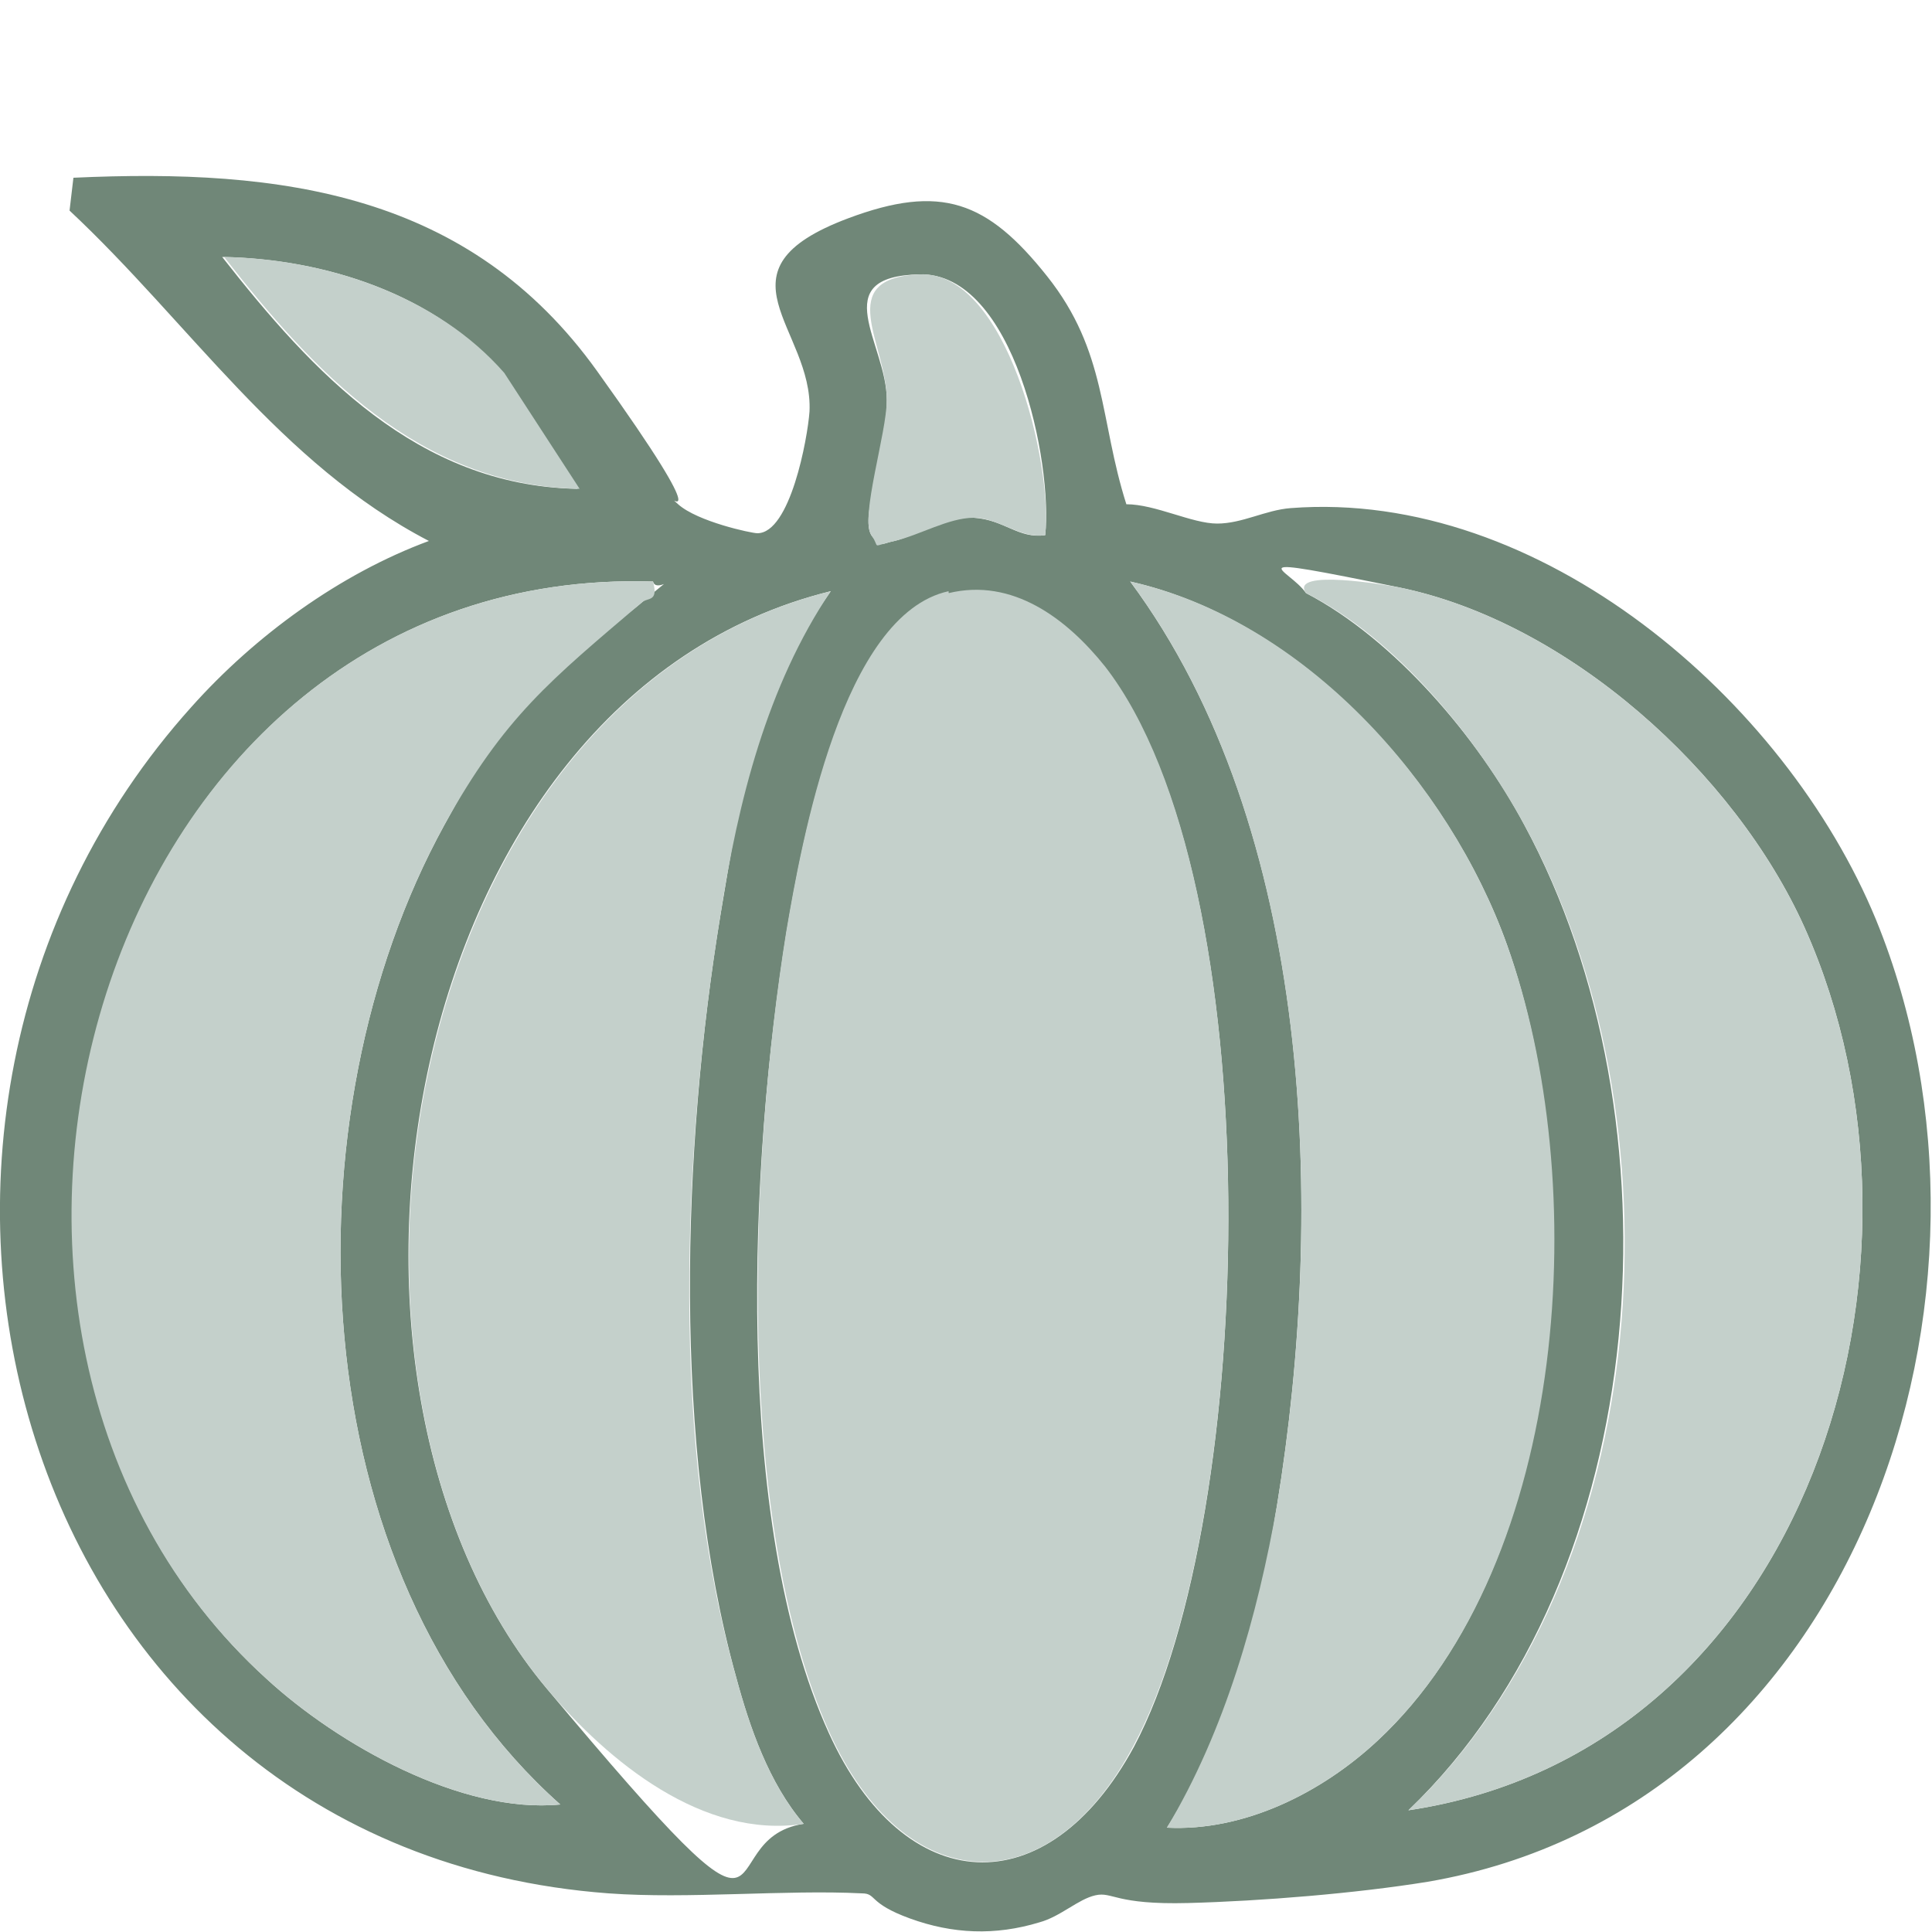
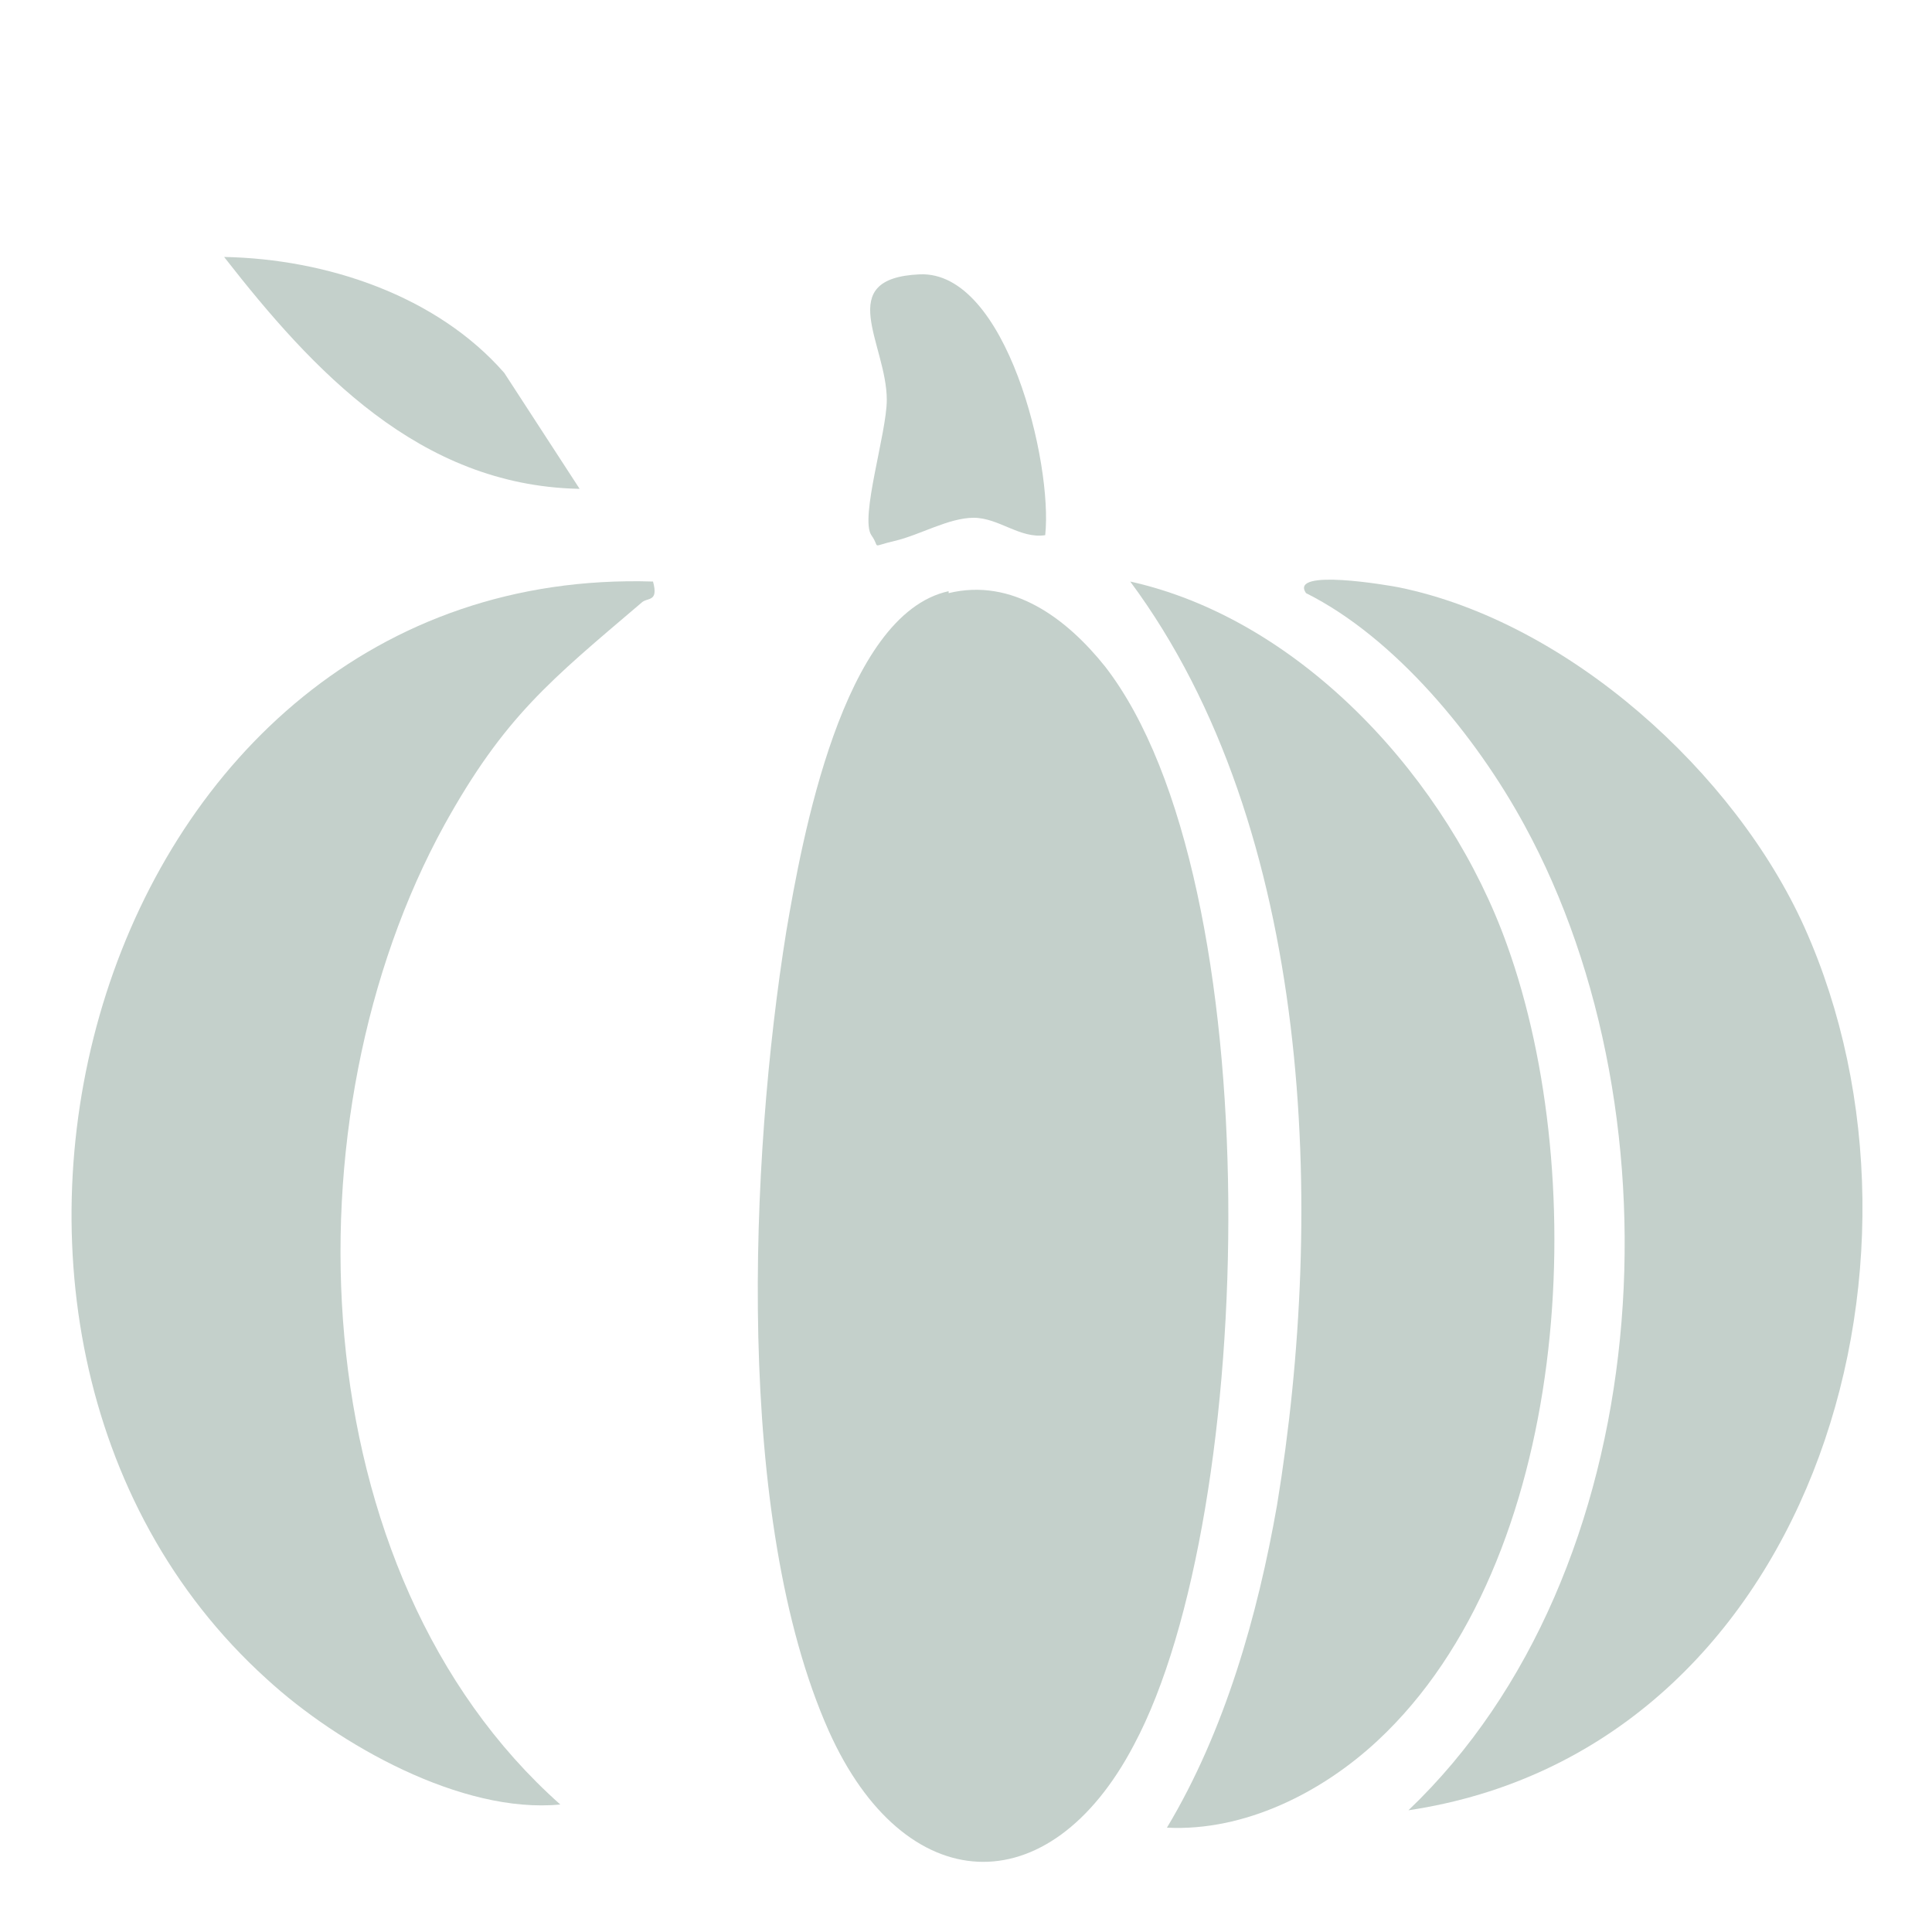
<svg xmlns="http://www.w3.org/2000/svg" viewBox="0 0 100 100">
  <defs>
    <style>      .st0 {        fill: #e3e5d7;      }      .st1 {        fill: #708778;      }      .st2 {        fill: #c4d0cb;      }      .st3 {        display: none;      }    </style>
  </defs>
  <g id="Ebene_1" class="st3">
    <g>
      <path class="st1" d="M83.2,41.9c3.3,1.6,12.6-1.6,13.6,3,.4,1.7,0,6.3-.8,7.8s-3.3,3-5.1,3.3-6.5-.7-7.2,1.7c-.9,9.5.9,20.2-.1,29.5s-3.8,9.4-8.7,11.2c-4.5,1.6-31.9,1.8-41,1.4s-13.9-.3-18.1-6.2c-4.2-6-2.2-24.9-2.4-32.9s0-2.7,0-4.2c-4.4-.5-12,.5-13.2-5.2s-.3-6.4.2-7.5c1.4-3.1,10.8,0,13.2-2.3s1.5-3.5,1.5-3.7c-.2-1-2.8-1.9-2.5-5.3.7-7.8,19.5-10.1,25.5-10,0-2.4-.5-5.3,2.1-6.5s13.5-.9,15.4.2,1.4,4.2,1.9,6,3.2.6,4.2.7c2.7.2,6.4.6,9.1,1.1s4.7,1.6,7.2,2c4-5.1,8.5-18.3,16-18.3s6.2,3.2,6,7.1c-.4,6.5-12.7,18.5-16.3,24.4l-.5,2.8ZM73.5,41.9l4-.2c4.4-6,9.3-11.7,13.6-17.8,1.6-2.2,5.8-7.5,5.7-10s-1.7-3.2-3.5-2.9c-3.5.6-7.2,8.8-9.2,11.6l-10.5,19.3ZM41.6,22.5h12.4c-.1-.6.2-3.4,0-3.5s-4-.5-4.6-.5c-2.5,0-5.1.9-7.7.5v3.5ZM16,34.4h57.2c.3,0,2.8-4,2.8-4.3.3-2.1-7.9-3-9.5-3.2-11.1-1.5-35.5-2.2-45.7,1.9s-5.4,2.2-4.9,5.5ZM71.2,38c-8.8,0-17.5.1-26.3,0s-16-1-23.8-.4-3.4,2.1-4.2,4.8l52.8-.4,1.6-4ZM12.9,45.9c-4.3-.2-12.2-2.7-9.3,4.7s6.5,2.2,9.3,2.4v-7.1ZM80.5,45.5H16.4l.4,41.3c1.2,8.2,7.7,9.1,14.8,9.5,10.4.6,24.6.6,34.9,0s12-1.6,13.3-8c1.1-5.2,0-14.8.2-20.6,0-1,.5-2,.5-3.1,0-6.4-.1-12.8,0-19.2ZM84.1,53c3.2,0,8.8.7,9.3-3.7,0-.7.2-3.8-.7-3.8h-8.6v7.5Z" />
      <path class="st2" d="M80.5,45.5c0,6.4.1,12.8,0,19.2s.4,18.5-.7,23.7c-1.3,6.3-7.8,7.6-13.3,8-10.4.6-24.5.6-34.9,0-7.1-.4-13.6-1.3-14.8-9.5l-.4-41.3h64.1Z" />
      <path class="st2" d="M16,34.4c-.5-3.3,2.3-4.5,4.9-5.5,10.2-4.1,34.5-3.4,45.7-1.9s9.8,1.1,9.5,3.2-2.6,4.3-2.8,4.3H16Z" />
      <path class="st2" d="M71.2,38l-1.6,4-52.8.4c.8-2.7,1.1-4.6,4.2-4.8,7.8-.6,16,.3,23.8.4s17.5-.1,26.3,0Z" />
      <path class="st2" d="M73.5,41.9l10.5-19.3c2.1-2.8,5.7-10.9,9.2-11.6s3.4,1.1,3.5,2.9c.2,2.5-4.1,7.8-5.7,10-4.3,6.1-9.2,11.8-13.6,17.8l-4,.2Z" />
      <path class="st2" d="M12.9,45.9v7.1c-2.8-.2-8,.9-9.3-2.4-2.9-7.3,5-4.8,9.3-4.7Z" />
      <path class="st2" d="M84.1,53v-7.5h8.6c.8,0,.7,3.1.7,3.8-.5,4.4-6,3.7-9.3,3.7Z" />
      <path class="st2" d="M41.6,22.5v-3.5c2.6.4,5.2-.5,7.7-.5s4.5.3,4.6.5-.1,2.9,0,3.5h-12.4Z" />
    </g>
  </g>
  <g id="Ebene_2" class="st3">
    <g>
      <path class="st1" d="M76.3,23.8c3.3.9,3.1,6.6,2.8,9.4s-1.4,3.3-3,4.3c-1.1,2,4,7.1,4.9,9.3s1.2,3.8,1.3,5.6c.7,8.8.8,24.8,0,33.5-.7,7.2-6.5,12.6-13.6,13.6-12.9-.8-27.3,1.1-40,0-8.3-.7-13.5-6.8-14.1-14.9-.6-8.6-.7-23.6,0-32.1s.6-3.7,1.2-5.2c1-2.4,6.3-7.6,4.9-9.8-3.6-1.6-3.4-7-3-10.3s5.6-5.1,9-5.7c10.5-1.8,22.9-1.2,33.6-1s1.8.4,2.7.4l.5-.4c2.8-6.6,5.2-13.3,11.1-17.8s8.8-5,10.7.6-3.8,13.1-7.1,17.6-2.5,2.2-2,2.8ZM63,29.8l4.4-.9c3.6-6.1,15.9-16.3,15-23.7s0-1.1-.5-1.4c-1.1-.5-2-.1-3,.3-8.5,4-11.5,18.1-16,25.6ZM62,24.3c-6.7-.3-13.4-.8-20-.5s-13,.8-17.7,2.1-3.2.8-2.3,1.6c2.7.5,5.4,1.4,8.1,1.8,7.7,1.1,19.9,1.7,27.6,1s2.8-3.6,4.4-6ZM74.9,27.5c.2-.6-.4-1.5-1.1-1.4-.6.6-1.3,1-1.2,1.8l2.3-.5ZM57.4,33.5c-12.2,0-24.5.5-36.4-2.8-.6,4.3,3.5,4.8,6.8,5.4,9.2,1.6,18.6.9,27.9,1.1l1.7-3.7ZM75.8,30.7c-4.2,1.1-7.9,1-9.7,5.5,3.9,0,9.7-.5,9.7-5.5ZM64.3,33c-3.4-.7-3.8,1.6-5.1,4.1,2.8.5,4.5-1.6,5.1-4.1ZM53.7,40.9c-9.9.2-19.7-.6-29.5-1.8-.3,5.5-5.5,7.3-6,13.1-1,11.1-.3,23.9,0,34.9,1.1,6.1,6.3,9,12.1,9.5,11.7.9,24.5-.7,36.4,0,7.3-.8,11.7-4.6,12.2-12.2s.7-22.7,0-30.8-4.9-8.6-6.7-14.5l-8.3,1.4c-2.2,4.8-9,13.2-9.2,18.3-.2,5,1.9,8.7.6,14.5-2,8.9-15.4,23-25.1,17.9-8.8-4.6-2.6-19.8,2.2-25.6,5.3-6.4,13-7.6,16.8-14.9l4.4-9.7ZM60.2,40.4h-2.7c-3.4,6.4-4.9,13.9-10.7,18.6-5.4,4.3-9.3,4.8-13.5,11.3s-7.4,16.5.2,18.2c6.4,1.4,16-8.2,18-13.8s.2-9.3,0-14.7,6.2-13.6,8.8-19.5Z" />
      <path class="st2" d="M53.7,40.9l-4.4,9.7c-3.8,7.3-11.5,8.5-16.8,14.9-4.8,5.8-11,21-2.2,25.6,9.7,5.1,23.1-9,25.1-17.9s-.8-9.5-.6-14.5c.2-5,7.1-13.4,9.2-18.3l8.3-1.4c1.8,5.9,6.1,7.9,6.7,14.5s.6,22.6,0,30.8-4.9,11.3-12.2,12.2c-11.8-.7-24.7.9-36.4,0-5.8-.4-11.1-3.3-12.1-9.5-.3-11-1-23.8,0-34.9.5-5.8,5.7-7.5,6-13.1,9.8,1.3,19.6,2,29.5,1.8Z" />
      <path class="st2" d="M60.2,40.4c-2.6,6-9,12.9-8.8,19.5s2.1,8.9,0,14.7-11.6,15.2-18,13.8c-7.6-1.7-2.9-13.8-.2-18.2,4.2-6.6,8.1-7,13.5-11.3,5.8-4.6,7.3-12.2,10.7-18.5h2.7Z" />
-       <path class="st2" d="M62,24.3c-1.5,2.3-1.1,5.7-4.4,6-7.7.7-19.8.1-27.6-1s-5.4-1.3-8.1-1.8c-.9-.9,1.9-1.5,2.3-1.6,4.8-1.3,12.7-1.9,17.7-2.1s13.4.2,20,.5Z" />
      <path class="st2" d="M63,29.8c4.5-7.5,7.4-21.7,16-25.6,1-.5,1.8-.9,3-.3.5.3.4.9.5,1.4.9,7.4-11.4,17.6-15,23.7l-4.4.9Z" />
      <path class="st2" d="M57.4,33.5l-1.7,3.7c-9.3-.2-18.7.5-27.9-1.1s-7.4-1-6.8-5.4c11.8,3.3,24.2,2.8,36.4,2.8Z" />
-       <path class="st2" d="M75.8,30.7c0,5-5.8,5.6-9.7,5.5,1.8-4.5,5.5-4.4,9.7-5.5Z" />
      <path class="st2" d="M64.3,33c-.6,2.5-2.3,4.6-5.1,4.1,1.2-2.5,1.6-4.8,5.1-4.1Z" />
      <path class="st2" d="M74.9,27.5l-2.3.5c-.2-.9.6-1.3,1.2-1.8.7-.2,1.3.8,1.1,1.4Z" />
    </g>
  </g>
  <g id="Ebene_3">
-     <path class="st1" d="M9.9,36.6c3.3-3.7,7.7-6.9,12.3-8.6-7.7-4-12.4-11.3-18.6-17.1l.2-1.7c10.8-.5,20.5.8,27.1,10s3.2,6,4.2,6.9,3.8,1.5,4.1,1.5c1.7,0,2.6-4.9,2.7-6.3.2-4.3-5.2-7.3,2-10,4.8-1.8,7.2-.9,10.3,3s2.7,7.4,4.1,11.8c1.5,0,3.4,1,4.7,1s2.5-.7,3.8-.8c12.9-1,25.6,9.9,30.3,21.3,7.9,19.3-1,46-23.2,49.8-3.7.6-8.6,1-12.4,1.1s-3.9-.6-4.8-.4-1.8,1.1-2.9,1.4c-2.3.7-4.5.6-6.7-.2s-1.7-1.3-2.5-1.3c-3.9-.2-9,.3-13.1,0C.6,95.7-9.5,58.2,9.9,36.6ZM29.9,25.3l-3.9-6c-3.5-4.1-9.2-5.9-14.5-6,4.7,6,10.1,11.8,18.3,12ZM54.1,27.7c.4-3.7-1.6-13.6-6.5-13.5s-1.7,3.6-1.7,6.5-1.4,6-.8,7c.5.7.6.4,1.2.3,1.2-.3,2.5-1.3,4.1-1.2s2.3,1.1,3.7.9ZM72.9,93.7c20.7-3.1,28.3-28.3,20.5-45.7-3.6-8-12.2-15.8-21-17.6s-5.7-1-4.8.3c4.6,2.4,8.9,7.5,11.3,12,8.2,15.2,6.8,38.7-6,51ZM33.8,30.1c-28.9-.9-39.8,38.8-20,56.8,3.7,3.4,10.1,7,15.2,6.5-13.5-12-14.3-35.6-6-50.7s5.5-7.5,10.2-11.5.9,0,.6-1.1ZM71.3,90.1c10-9.3,11-29.1,6.7-41.2-3-8.4-10.6-16.8-19.5-18.8,9.5,12.8,10.1,32.5,7.6,47.8-.9,5.7-2.6,11.8-5.7,16.7,4,.2,8-1.8,10.9-4.5ZM43,30.6c-22.4,5.5-28.1,40.8-14.7,56.8s8.1,7.8,13.3,7c-1.8-2.1-2.8-5-3.5-7.6-3.3-11.9-2.8-27.4-.8-39.5s2.4-11.8,5.7-16.7ZM49.1,30.7c-5.5,1.2-7.6,12.9-8.4,17.6-1.9,11.8-2.8,30.4,2.2,41.4,3.9,8.6,11.3,9,15.8.7,6.4-12.1,7.1-44.8-1.5-55.8-1.9-2.5-4.7-4.6-8.1-3.8Z" />
    <path class="st2" d="M49.1,30.7c3.3-.8,6.1,1.3,8.1,3.8,8.6,11.1,7.9,43.8,1.5,55.8-4.4,8.4-11.9,8-15.8-.7-4.9-11-4.1-29.6-2.2-41.4.8-4.7,2.9-16.4,8.4-17.6Z" />
    <path class="st2" d="M33.8,30.1c.3,1.1-.3.8-.6,1.1-4.7,4-7.1,5.9-10.2,11.5-8.3,15.1-7.5,38.7,6,50.7-5.1.5-11.5-3.1-15.2-6.5C-6.1,68.9,4.9,29.2,33.8,30.1Z" />
-     <path class="st2" d="M43,30.6c-3.3,4.9-4.8,10.9-5.7,16.7-2,12.2-2.6,27.6.8,39.5.7,2.6,1.7,5.5,3.5,7.6-5.2.8-10.1-3.2-13.3-7-13.4-16-7.6-51.3,14.7-56.8Z" />
    <path class="st2" d="M71.3,90.1c-2.9,2.7-6.9,4.7-10.9,4.5,3-5,4.7-11,5.7-16.7,2.5-15.2,1.9-35-7.6-47.8,9,2,16.5,10.4,19.5,18.8,4.4,12.2,3.3,31.9-6.7,41.2Z" />
    <path class="st2" d="M72.9,93.7c12.9-12.3,14.3-35.8,6-51-2.5-4.6-6.7-9.7-11.3-12-.9-1.3,4.3-.4,4.8-.3,8.8,1.8,17.4,9.6,21,17.6,7.8,17.4.2,42.6-20.5,45.7Z" />
    <path class="st2" d="M54.1,27.7c-1.3.2-2.4-.9-3.7-.9s-2.8.9-4.1,1.2-.7.4-1.2-.3c-.6-.9.8-5.3.8-7,0-2.9-2.8-6.3,1.7-6.5s6.9,9.8,6.5,13.5Z" />
    <path class="st2" d="M29.9,25.3c-8.2-.2-13.7-6.1-18.3-12,5.3.1,11,2,14.5,6l3.9,6Z" />
  </g>
  <g id="Ebene_4" class="st3">
    <g>
      <path class="st1" d="M60.7,13.8c9.8,2.1,20.8,8.6,26.8,16.6,6.5,8.6,11.2,22.7-1.2,28.4-2.4,9.9-3.6,21.2-6.7,30.8s-5,7.2-10.9,8.7c-9.9,2.5-36.4,3-44.7-3s-2.7-3.1-3.3-5.2c-3.1-9.9-4.4-21.1-6.8-31.2-12.8-5.8-8-20.1-1.2-28.9s13.8-12.1,22.3-14.6c12.8-3.5,25-1.6,25.6-1.5ZM18.6,29c-5.4,5.4-13.7,19.3-5.2,25.1,2.4,1.7,5.4,2.1,8.3,1.8s3-1.2,4.5-1,4.3,3,8.1,3,6-2.1,8-2.1c1.6,0,3.3,1.6,5.1,1.9,5.3.9,7.9-2.1,10.9-1.9s4.4,2.1,7.5,2,5.9-2.7,7.6-3,3.4.9,5,1c13.5,1.3,13.7-10.4,8.5-19.5-7.1-12.4-22.8-19.8-36.9-19.6-7.2.5-11.6,1.5-16,2.9s-11.7,5.5-15.5,9.3ZM32,94l-4.1-32.7c-2.6-4.3-6.2-.2-10-1.8.5,4.1,1.4,8.1,2.3,12s4,19.3,5.6,20.6,5.7,2.5,6.2,2ZM82.3,59.4c-3.4,1.7-7-2.2-9.4,1.4l-4.6,33.7c.2.3,5.7-2.1,6.2-2.5,1.5-1.1,5-17.5,5.6-20.6s1.8-8,2.3-12ZM43.1,96l-1.5-36.1c-3.1,2-6.5,1.5-10,1.5l4.5,32.9.9,1.1,6.2.6ZM69.2,61.4c-3.6,0-7.3.4-10.5-1.5l-1.5,36.1c1.6-.3,7,0,7.4-1.4l4.6-33.2ZM53.9,61.4c-1.7.8-5.8.8-7.5,0s-.7-.7-1.3-.5l1.5,35.1c2.4-.4,4.9,1.2,7.1-.3l1.5-34.8c-.6-.2-1,.3-1.3.5Z" />
      <path class="st0" d="M60.7,13.8" />
      <path class="st2" d="M18.6,29c3.8-3.8,10.4-7.7,15.5-9.3s6.5-1.9,16-2.9c14.1-.2,29.8,7.2,36.9,19.6,5.2,9.2,5,20.8-8.5,19.5-1.6-.2-3.6-1.2-5-1s-4.3,2.8-7.6,3-5.4-1.9-7.5-2c-3.1-.1-5.7,2.8-10.9,1.9s-3.5-1.9-5.1-1.9c-2.1,0-5.2,2.1-8,2.1s-6-2.8-8.1-3-2.9.8-4.5,1c-2.9.3-5.9-.1-8.3-1.8-8.5-5.9-.3-19.7,5.2-25.1Z" />
      <path class="st2" d="M69.2,61.4l-4.6,33.2c-.5,1.3-5.8,1.1-7.4,1.4l1.5-36.1c3.2,1.9,7,1.5,10.5,1.5Z" />
      <path class="st2" d="M53.9,61.4c.3-.1.7-.7,1.3-.5l-1.5,34.8c-2.2,1.5-4.7,0-7.1.3l-1.5-35.1c.5-.2.9.4,1.3.5,1.7.8,5.8.8,7.5,0Z" />
-       <path class="st2" d="M43.1,96l-6.2-.6-.9-1.1-4.5-32.9c3.5,0,7,.5,10-1.5l1.5,36.1Z" />
      <path class="st2" d="M32,94c-.5.5-5.4-1.4-6.2-2-1.6-1.3-5-17.4-5.6-20.6s-1.8-8-2.3-12c3.7,1.7,7.3-2.4,10,1.8l4.1,32.7Z" />
      <path class="st2" d="M82.3,59.4c-.5,4-1.4,8.1-2.3,12s-4.2,19.4-5.6,20.6-6,2.7-6.2,2.5l4.6-33.7c2.4-3.6,6,.4,9.4-1.4Z" />
      <g>
        <circle class="st2" cx="50" cy="13.1" r="11.4" />
        <path class="st1" d="M50,26.3c-7.2,0-13.1-5.9-13.1-13.1S42.7,0,50,0s13.1,5.9,13.1,13.1-5.9,13.1-13.1,13.1ZM50,3.6c-5.3,0-9.6,4.3-9.6,9.6s4.3,9.6,9.6,9.6,9.6-4.3,9.6-9.6-4.3-9.6-9.6-9.6Z" />
      </g>
    </g>
  </g>
</svg>